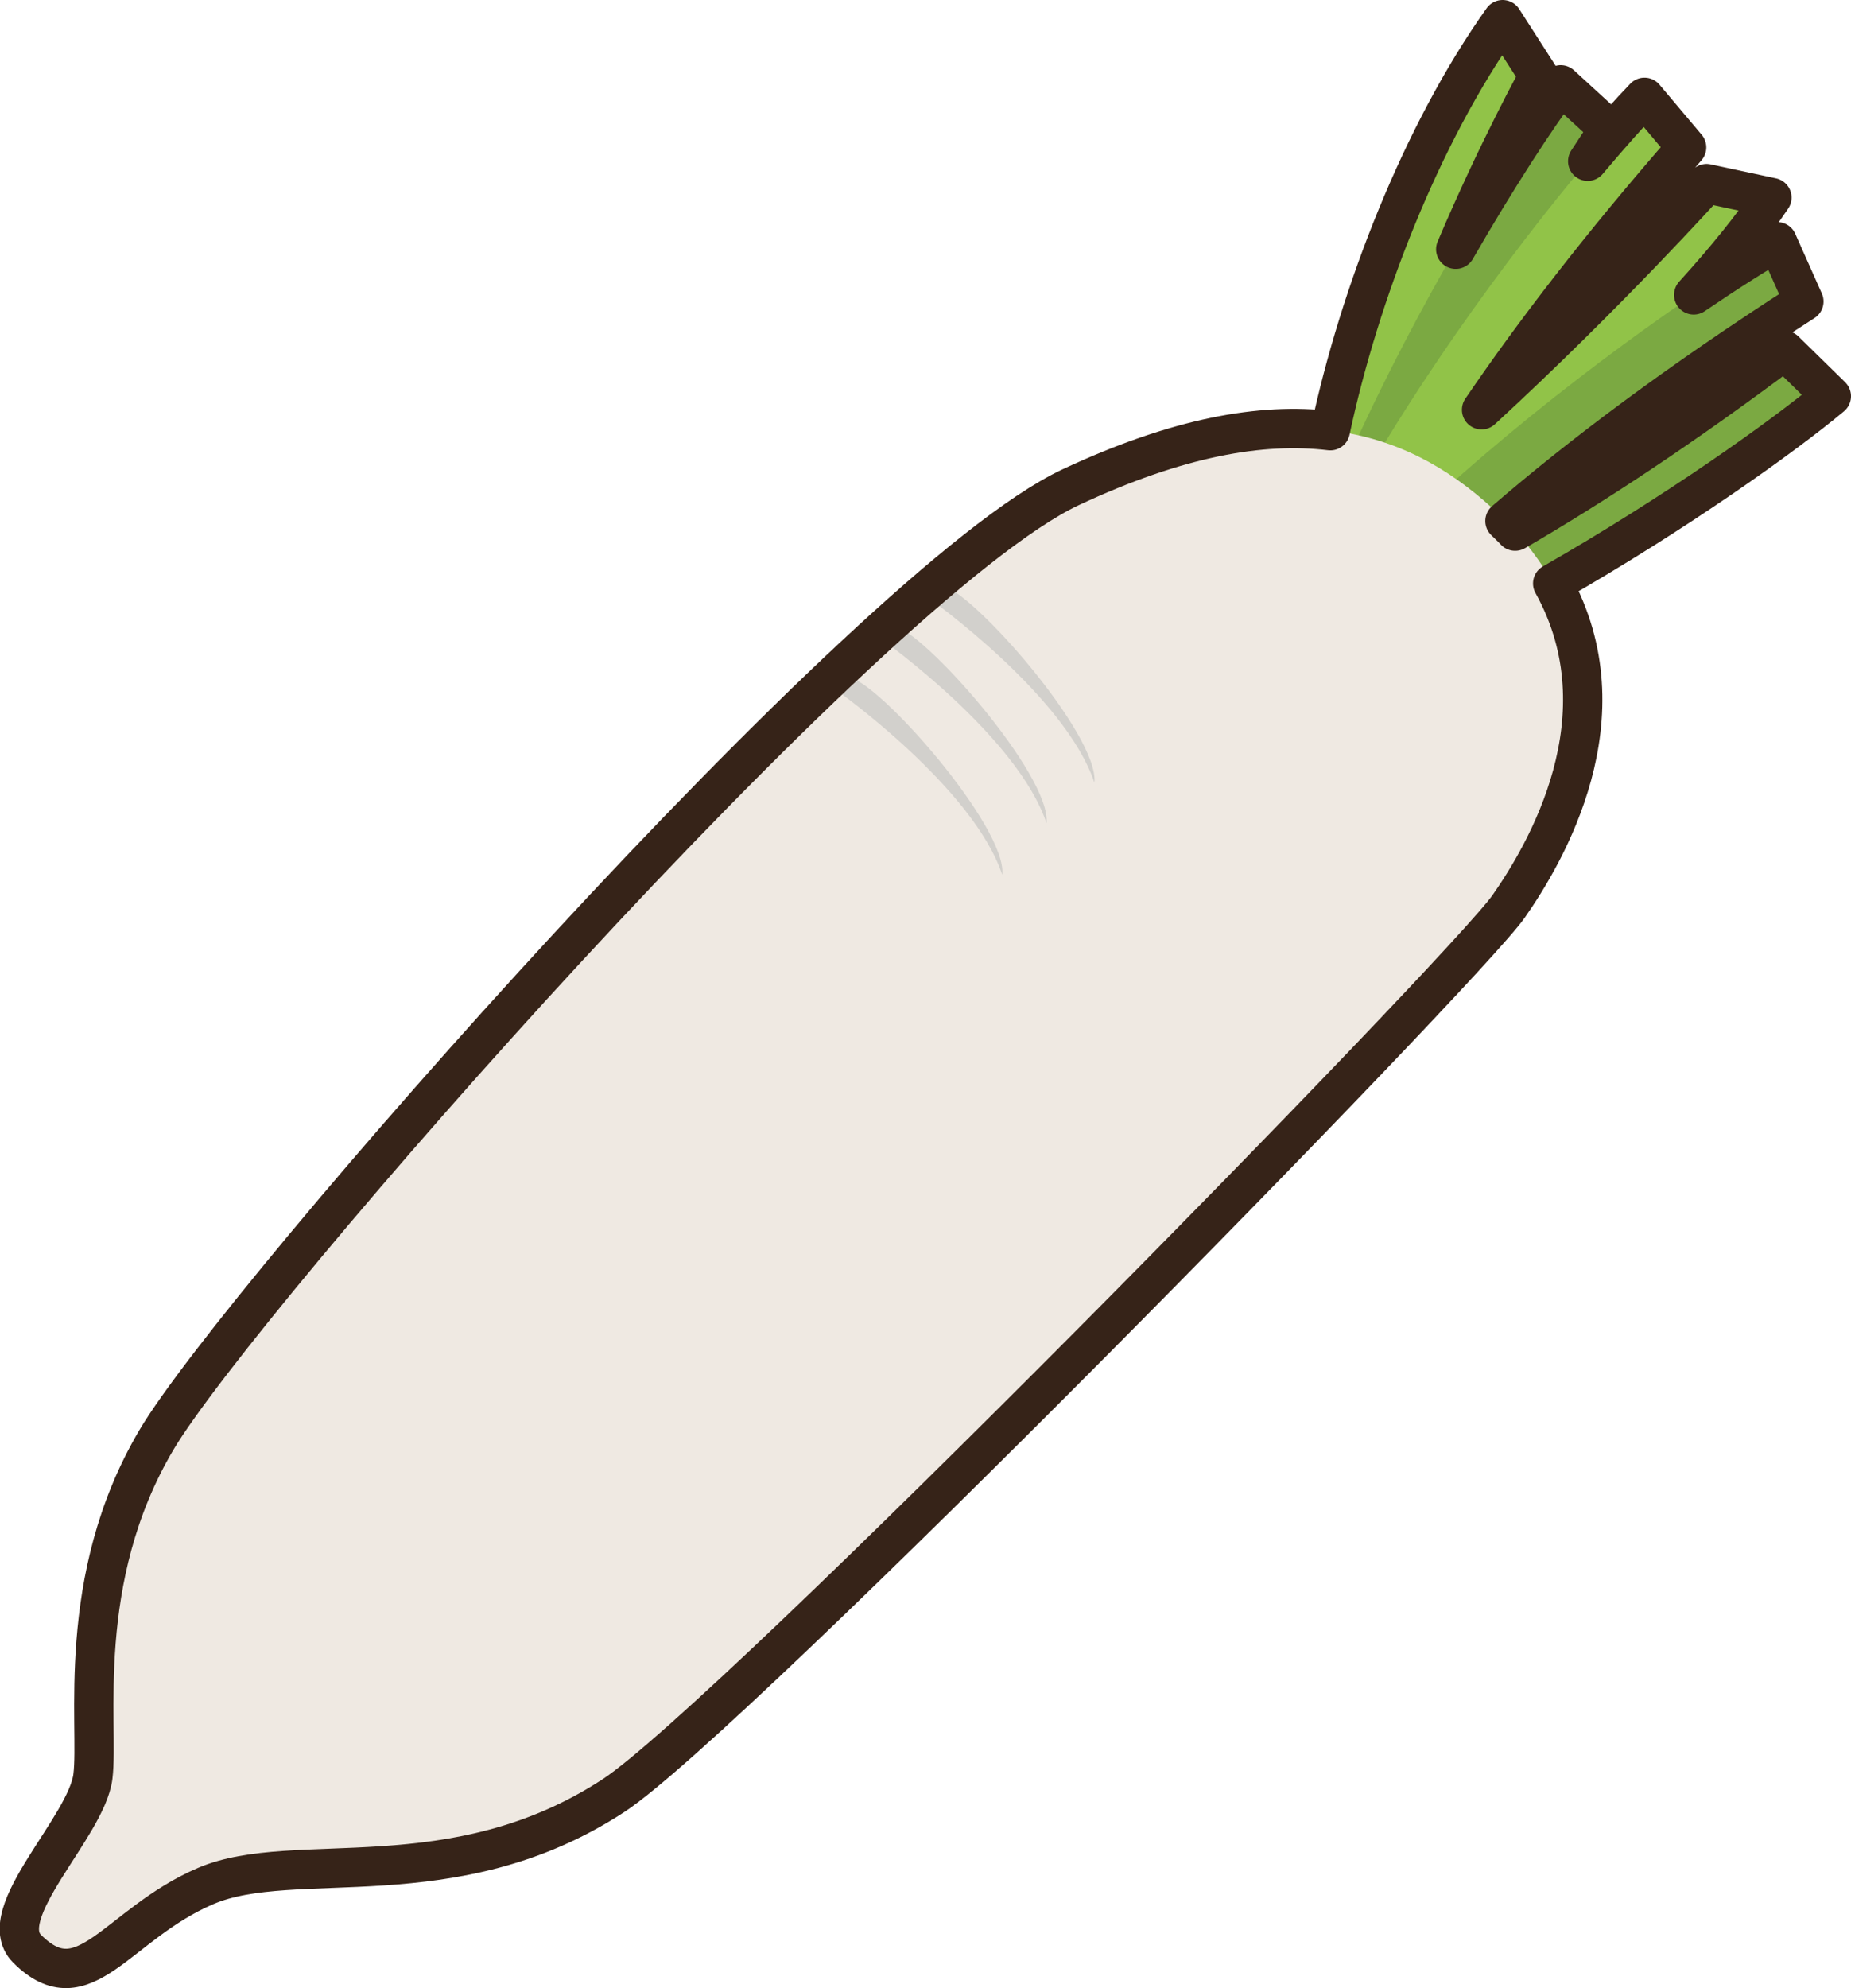
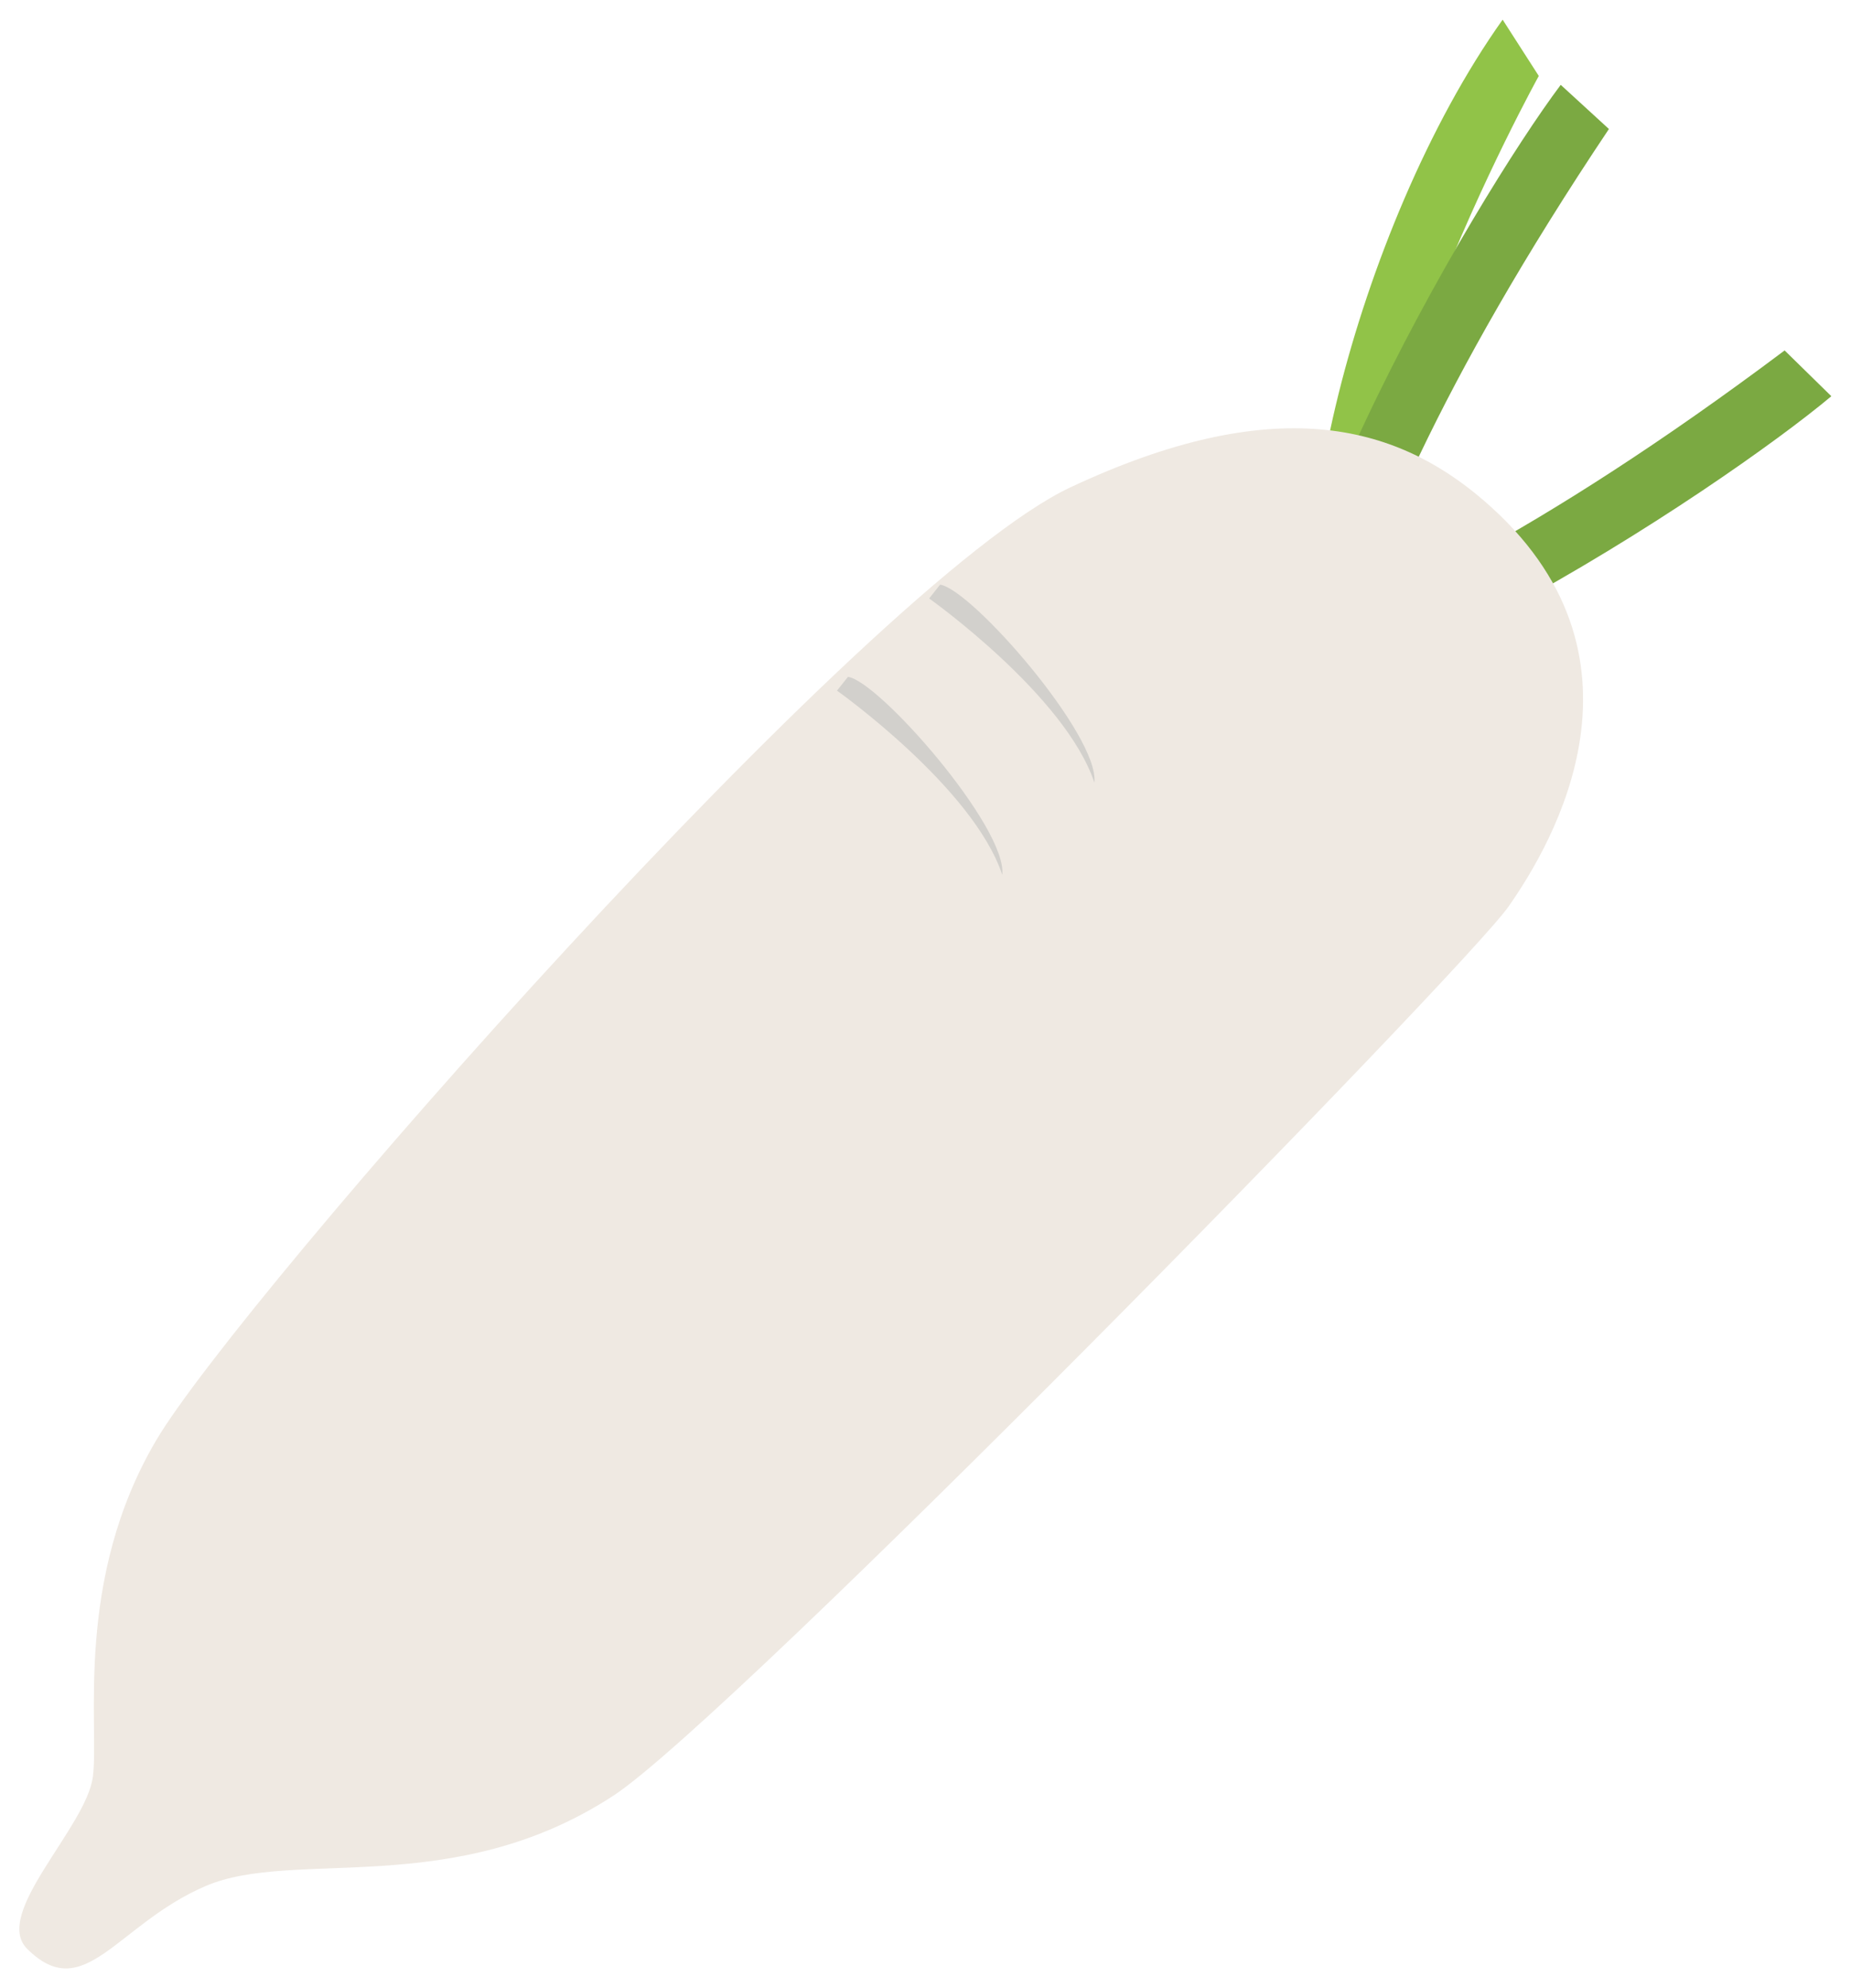
<svg xmlns="http://www.w3.org/2000/svg" version="1.1" x="0" y="0" width="538.756" height="578.439" viewBox="0, 0, 538.756, 578.439">
  <g id="Layer_1">
    <path d="M388.25,197.471 C369.546,171.731 394.097,66.527 437.362,5.722 L447.884,22.101 C447.884,22.101 382.412,140.171 399.945,196.3" fill="#91C348" id="path833" />
-     <path d="M317.012,206.045 C347.678,214.503 474.072,119.402 515.735,57.488 L496.718,53.42 C496.718,53.42 372.685,191.329 313.981,194.69" fill="#91C348" id="path835" />
    <path d="M454.268,24.685 C429.708,57.417 354.884,182.523 367.75,243.319 C368.912,237.48 384.12,243.319 384.12,243.319 C384.12,243.319 368.912,186.018 468.296,37.533 z" fill="#7BA942" id="path837" />
-     <path d="M478.64,28.324 C450.102,57.676 359.9,172.169 364.889,234.128 C366.793,228.477 381.125,236.211 381.125,236.211 C381.125,236.211 373.373,177.453 490.916,42.888 z" fill="#91C348" id="path839" />
-     <path d="M517.299,70.335 C481.742,90.541 363.217,175.459 350.78,236.317 C354.178,231.445 365.791,242.862 365.791,242.862 C365.791,242.862 374.696,184.247 525.042,87.716 z" fill="#7BA942" id="path841" />
    <path d="M533.035,115.28 C501.653,141.574 380.759,222.988 319.354,213.421 C325.121,211.937 318.487,197.06 318.487,197.06 C318.487,197.06 376.503,209.174 519.436,101.959 z" fill="#7BA942" id="path843" />
    <path d="M431.693,145.472 C484.274,190.56 452.024,245.276 439.097,263.729 C426.159,282.21 212.907,499.976 178.558,522.435 C131.906,552.904 85.701,537.652 59.836,548.747 C33.961,559.842 24.529,583.615 7.89,566.995 C-2.31,556.785 25.191,531.652 27.041,516.874 C28.893,502.104 21.498,459.609 45.521,418.956 C69.536,378.294 252.461,169.495 311.594,141.779 C370.727,114.055 405.837,123.308 431.693,145.472" fill="#EFE9E2" id="path845" />
    <path d="M273.623,170.104 C282.751,171.4 320.069,214.083 318.532,227.699 C310.038,202.219 270.44,174.118 270.44,174.118 z" fill="#D2D0CC" id="path847" />
-     <path d="M259.676,181.896 C268.804,183.201 306.122,225.893 304.594,239.491 C296.1,214.038 256.493,185.919 256.493,185.919 z" fill="#D2D0CC" id="path849" />
    <path d="M246.81,196.925 C255.929,198.221 293.247,240.904 291.719,254.521 C283.216,229.031 243.618,200.939 243.618,200.939 z" fill="#D2D0CC" id="path851" />
-     <path d="M533.035,115.28 L519.436,101.959 C489.664,124.283 463.647,141.387 441,154.538 C440.097,153.546 439.016,152.562 438.032,151.588 C459.847,132.768 488.18,111.382 525.042,87.716 L517.3,70.336 C511.291,73.742 502.798,79.124 492.972,85.803 C501.904,75.959 509.771,66.357 515.735,57.488 L496.718,53.42 C496.718,53.42 467.769,85.606 431.228,119.223 C446.24,97.157 465.668,71.775 490.916,42.888 L478.64,28.324 C474.376,32.723 468.618,39.204 462.118,46.92 C464.148,43.827 466.159,40.733 468.296,37.533 L454.268,24.685 C447.187,34.135 435.851,51.444 423.709,72.517 C435.994,43.576 447.885,22.101 447.885,22.101 L437.362,5.722 C413.642,39.043 395.618,85.696 387.196,125.311 C367.205,122.906 342.761,127.18 311.594,141.78 C252.461,169.496 69.536,378.295 45.522,418.957 C21.498,459.61 28.892,502.104 27.041,516.874 C25.191,531.653 -2.31,556.785 7.891,566.995 C24.529,583.616 33.962,559.843 59.836,548.747 C85.701,537.652 131.906,552.905 178.558,522.435 C212.908,499.976 426.159,282.21 439.096,263.73 C449.762,248.495 473.455,208.566 451.926,169.764 C487.849,149.236 519.177,126.876 533.035,115.28 z" fill-opacity="0" stroke="#362318" stroke-width="11.444" stroke-linecap="round" stroke-linejoin="round" id="path853" />
  </g>
</svg>